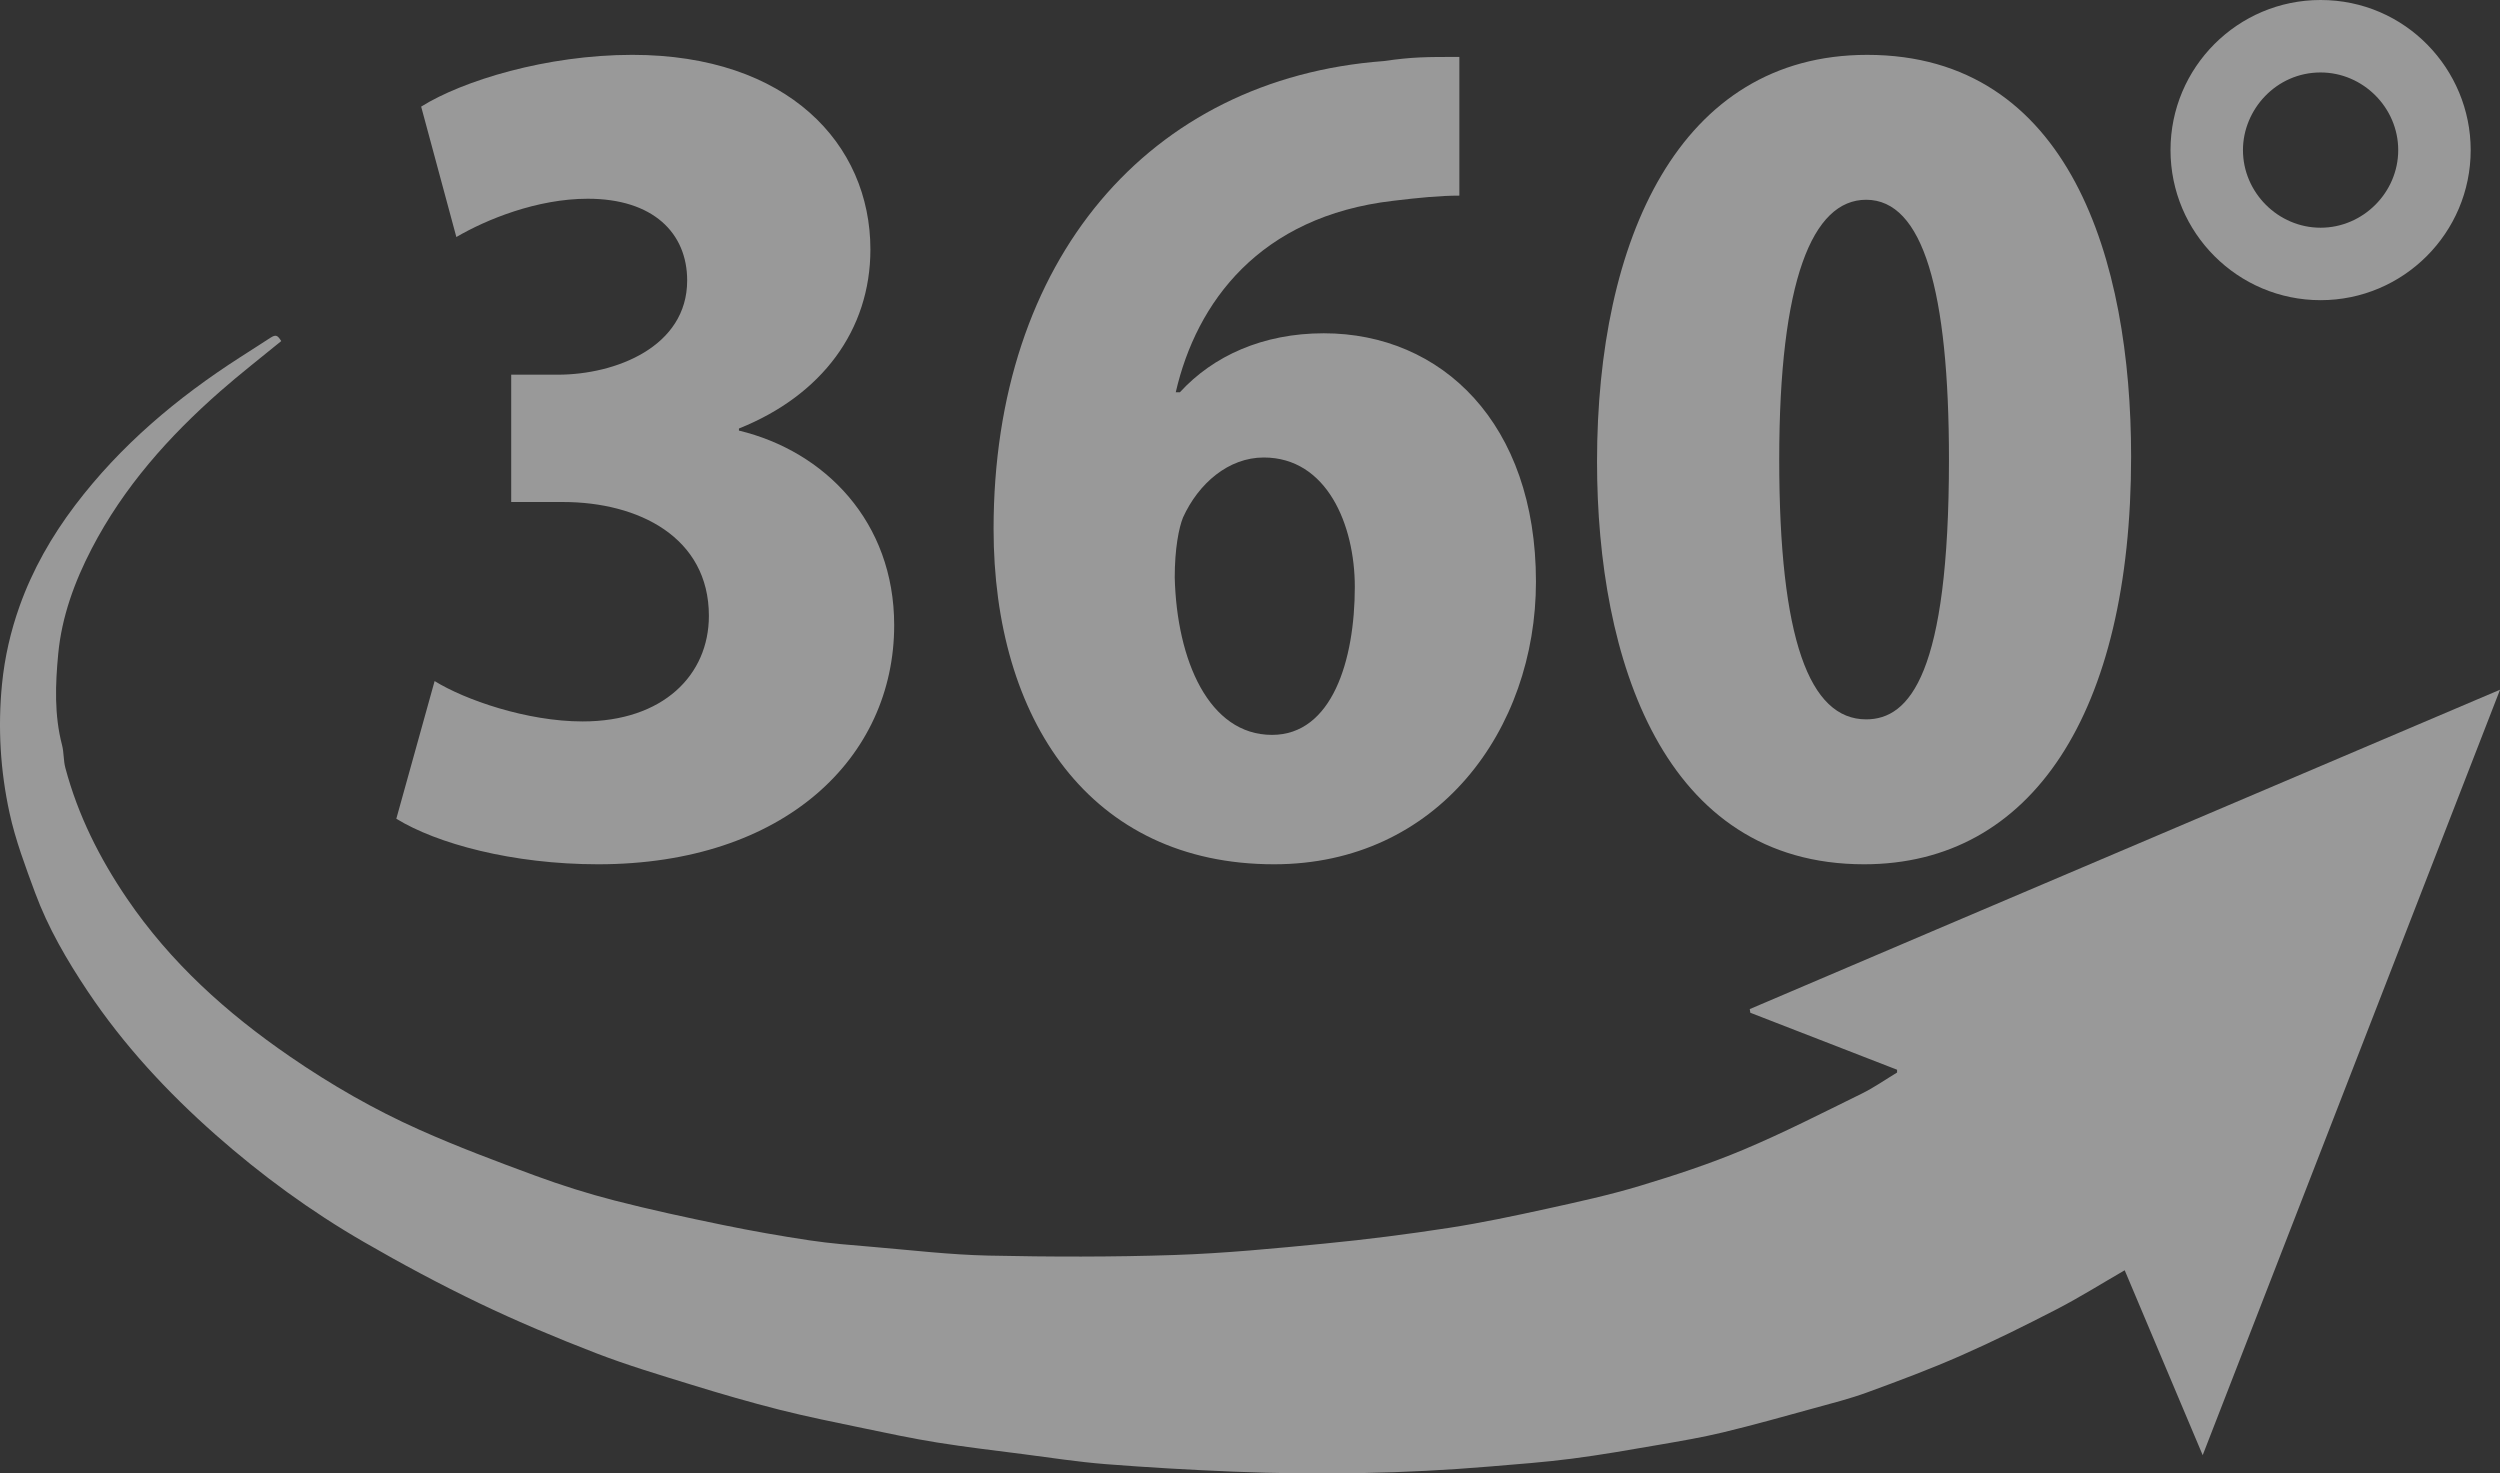
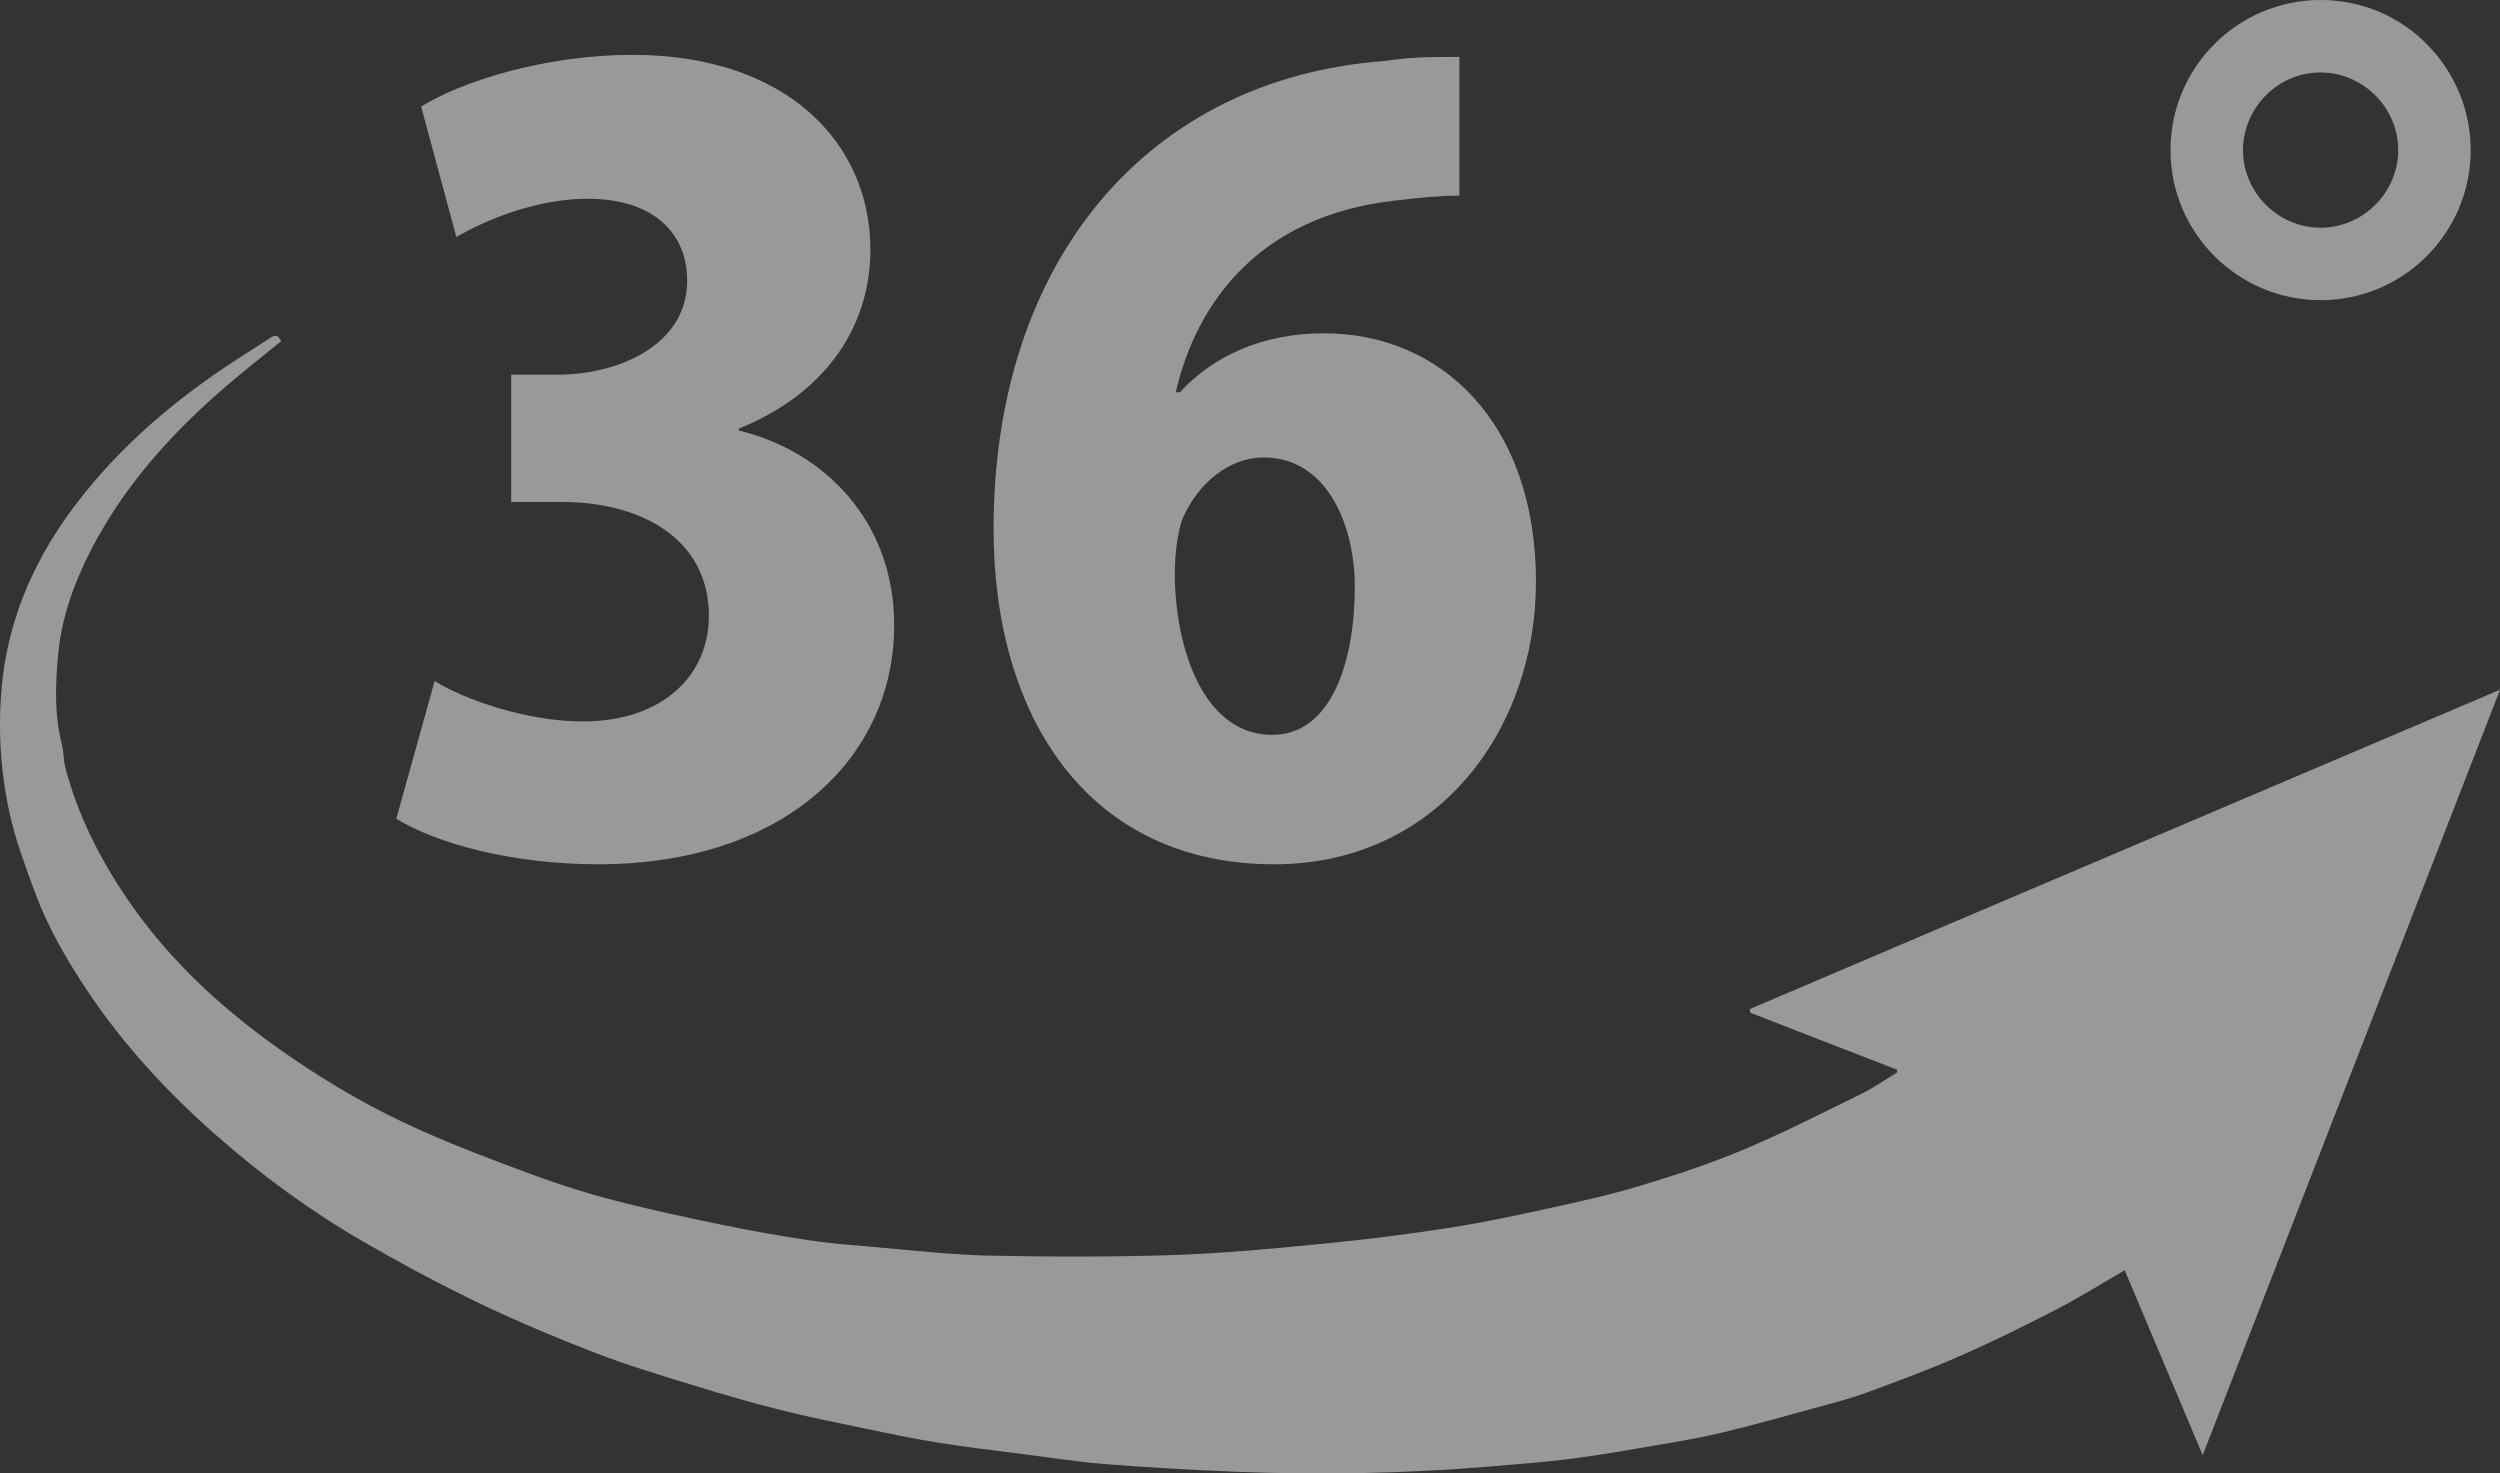
<svg xmlns="http://www.w3.org/2000/svg" xmlns:ns1="http://sodipodi.sourceforge.net/DTD/sodipodi-0.dtd" xmlns:ns2="http://www.inkscape.org/namespaces/inkscape" version="1.1" id="レイヤー_1" x="0px" y="0px" width="299.482px" height="176.504px" viewBox="0 0 299.482 176.504" enable-background="new 0 0 299.482 176.504" xml:space="preserve" ns1:docname="360w70.svg" ns2:version="1.2.1 (9c6d41e410, 2022-07-14)">
  <rect x="0" y="0" width="299.482" height="176.504" fill="#333333" stroke="none" />
  <defs id="defs21" />
  <ns1:namedview id="namedview19" pagecolor="#ffffff" bordercolor="#666666" borderopacity="1.0" ns2:showpageshadow="2" ns2:pageopacity="0.0" ns2:pagecheckerboard="true" ns2:deskcolor="#d1d1d1" showgrid="false" ns2:zoom="1.337" ns2:cx="150" ns2:cy="87.88" ns2:current-layer="レイヤー_1" />
  <g id="g16" style="fill:#ffffff;fill-opacity:0.5">
    <g id="g4" style="fill:#ffffff;fill-opacity:0.5">
      <path fill="#403D3C" d="M263.867,174.318c-3.179-7.534-6.253-14.821-9.344-22.149c-2.768,1.599-5.37,3.233-8.094,4.644    c-3.803,1.965-7.644,3.871-11.56,5.593c-3.666,1.612-7.429,3.017-11.19,4.392c-2.079,0.762-4.239,1.307-6.38,1.895    c-3.629,0.998-7.255,2.019-10.91,2.898c-2.515,0.605-5.069,1.039-7.619,1.479c-3.482,0.601-6.965,1.216-10.47,1.668    c-3.262,0.423-6.548,0.664-9.825,0.938c-10.233,0.861-20.484,1.033-30.741,0.615c-5.103-0.209-10.202-0.5-15.29-0.899    c-3.313-0.263-6.606-0.775-9.905-1.201c-3.434-0.441-6.876-0.844-10.293-1.392c-2.984-0.479-5.95-1.11-8.912-1.729    c-3.34-0.695-6.688-1.367-9.997-2.204c-3.511-0.892-6.995-1.903-10.457-2.972c-3.856-1.189-7.738-2.349-11.501-3.802    c-4.723-1.827-9.407-3.786-13.972-5.978c-4.706-2.26-9.321-4.733-13.842-7.348c-6.34-3.662-12.242-7.979-17.737-12.828    c-5.796-5.119-11.021-10.748-15.328-17.196c-2.485-3.724-4.738-7.585-6.294-11.791c-1.157-3.134-2.349-6.293-3.059-9.541    c-1.109-5.078-1.422-10.25-0.906-15.472c0.318-3.216,1.035-6.325,2.106-9.33c1.556-4.364,3.841-8.372,6.643-12.071    c5.444-7.187,12.222-12.89,19.768-17.736c1.207-0.775,2.406-1.561,3.617-2.328c0.657-0.416,0.854-0.348,1.312,0.385    c-2.438,1.999-4.932,3.93-7.296,6.008c-6.178,5.423-11.584,11.493-15.403,18.848c-2.065,3.977-3.6,8.181-4.017,12.632    C6.63,81.964,6.49,85.65,7.433,89.258c0.229,0.881,0.16,1.838,0.394,2.717c1.507,5.668,4.091,10.82,7.385,15.664    c5.209,7.66,11.934,13.713,19.52,18.924c4.923,3.383,10.077,6.351,15.511,8.775c4.543,2.029,9.216,3.783,13.889,5.504    c3.102,1.141,6.268,2.143,9.465,2.965c4.28,1.104,8.608,2.033,12.939,2.926c3.465,0.713,6.955,1.33,10.453,1.855    c2.499,0.377,5.028,0.568,7.549,0.781c4.617,0.389,9.232,0.941,13.857,1.043c7.425,0.158,14.861,0.178,22.282-0.07    c6.036-0.201,12.065-0.789,18.08-1.377c4.96-0.482,9.912-1.117,14.839-1.877c3.914-0.604,7.8-1.432,11.672-2.279    c3.76-0.826,7.53-1.649,11.213-2.76c4.19-1.264,8.375-2.639,12.404-4.336c4.807-2.023,9.462-4.406,14.146-6.707    c1.469-0.721,2.821-1.676,4.226-2.523c0-0.11,0-0.225,0-0.336c-5.858-2.274-11.72-4.553-17.579-6.826    c-0.021-0.146-0.048-0.291-0.069-0.438c29.831-12.738,59.698-25.395,89.878-38.259    C287.581,113.266,275.78,143.646,263.867,174.318z" id="path2" style="fill:#ffffff;fill-opacity:0.5" />
    </g>
    <g id="g14" style="fill:#ffffff;fill-opacity:0.5">
      <path fill="#403D3C" d="M88.518,51.581c10.292,2.479,18.599,10.911,18.599,23.311c0,15.872-13.144,28.642-35.462,28.642    c-10.292,0-19.343-2.479-24.179-5.455l4.588-16.492c3.596,2.232,11.035,4.836,17.729,4.836c9.671,0,15.127-5.58,15.127-12.647    c0-9.423-8.432-13.639-17.481-13.639h-6.2V44.885h5.58c6.944,0,15.499-3.348,15.499-11.283c0-5.704-4.092-9.795-11.903-9.795    c-6.076,0-12.149,2.479-15.747,4.587l-4.216-15.623c4.96-3.1,15.003-6.2,25.295-6.2c18.601,0,28.521,10.664,28.521,23.311    c0,9.672-5.828,17.483-15.748,21.451L88.518,51.581L88.518,51.581z" id="path6" style="fill:#ffffff;fill-opacity:0.5" />
      <path fill="#403D3C" d="M141.342,46.993c3.97-4.34,9.922-7.068,17.235-7.068c14.136,0,25.419,10.788,25.419,29.758    c0,17.731-11.779,33.851-31.37,33.851c-22.069,0-33.603-17.36-33.603-40.174c0-32.238,18.599-53.937,46.745-56.045    c3.472-0.496,4.96-0.496,9.052-0.496v16.615c-2.355,0-4.836,0.248-7.938,0.62c-15.993,1.86-23.559,12.151-26.036,22.939H141.342    L141.342,46.993z M162.297,70.304c0-7.439-3.348-15.499-10.909-15.499c-4.218,0-7.813,3.1-9.674,7.191    c-0.496,1.24-0.989,3.72-0.989,7.192c0.248,9.919,4.092,18.847,11.653,18.847C159.569,88.035,162.297,79.107,162.297,70.304z" id="path8" style="fill:#ffffff;fill-opacity:0.5" />
-       <path fill="#403D3C" d="M191.314,55.301c0-26.535,9.796-48.729,32.36-48.729c24.305,0,31.618,24.675,31.618,48.109    c0,30.75-11.901,48.853-31.988,48.853C199.25,103.534,191.314,78.983,191.314,55.301z M233.472,55.053    c0-20.211-3.102-31.123-9.919-31.123c-6.448,0-10.415,9.672-10.415,31.123c0,21.451,3.596,31.122,10.415,31.122    C228.761,86.175,233.472,80.719,233.472,55.053z" id="path10" style="fill:#ffffff;fill-opacity:0.5" />
      <path fill="#403D3C" d="M295.97,17.979c0,9.919-8.062,17.979-17.979,17.979s-17.979-8.06-17.979-17.979S268.071,0,277.99,0    C288.157,0,295.97,8.307,295.97,17.979z M268.69,17.979c0,5.084,4.216,9.3,9.3,9.3s9.3-4.216,9.3-9.3    c0-5.083-4.216-9.299-9.3-9.299C272.658,8.679,268.69,13.143,268.69,17.979z" id="path12" style="fill:#ffffff;fill-opacity:0.5" />
    </g>
  </g>
</svg>